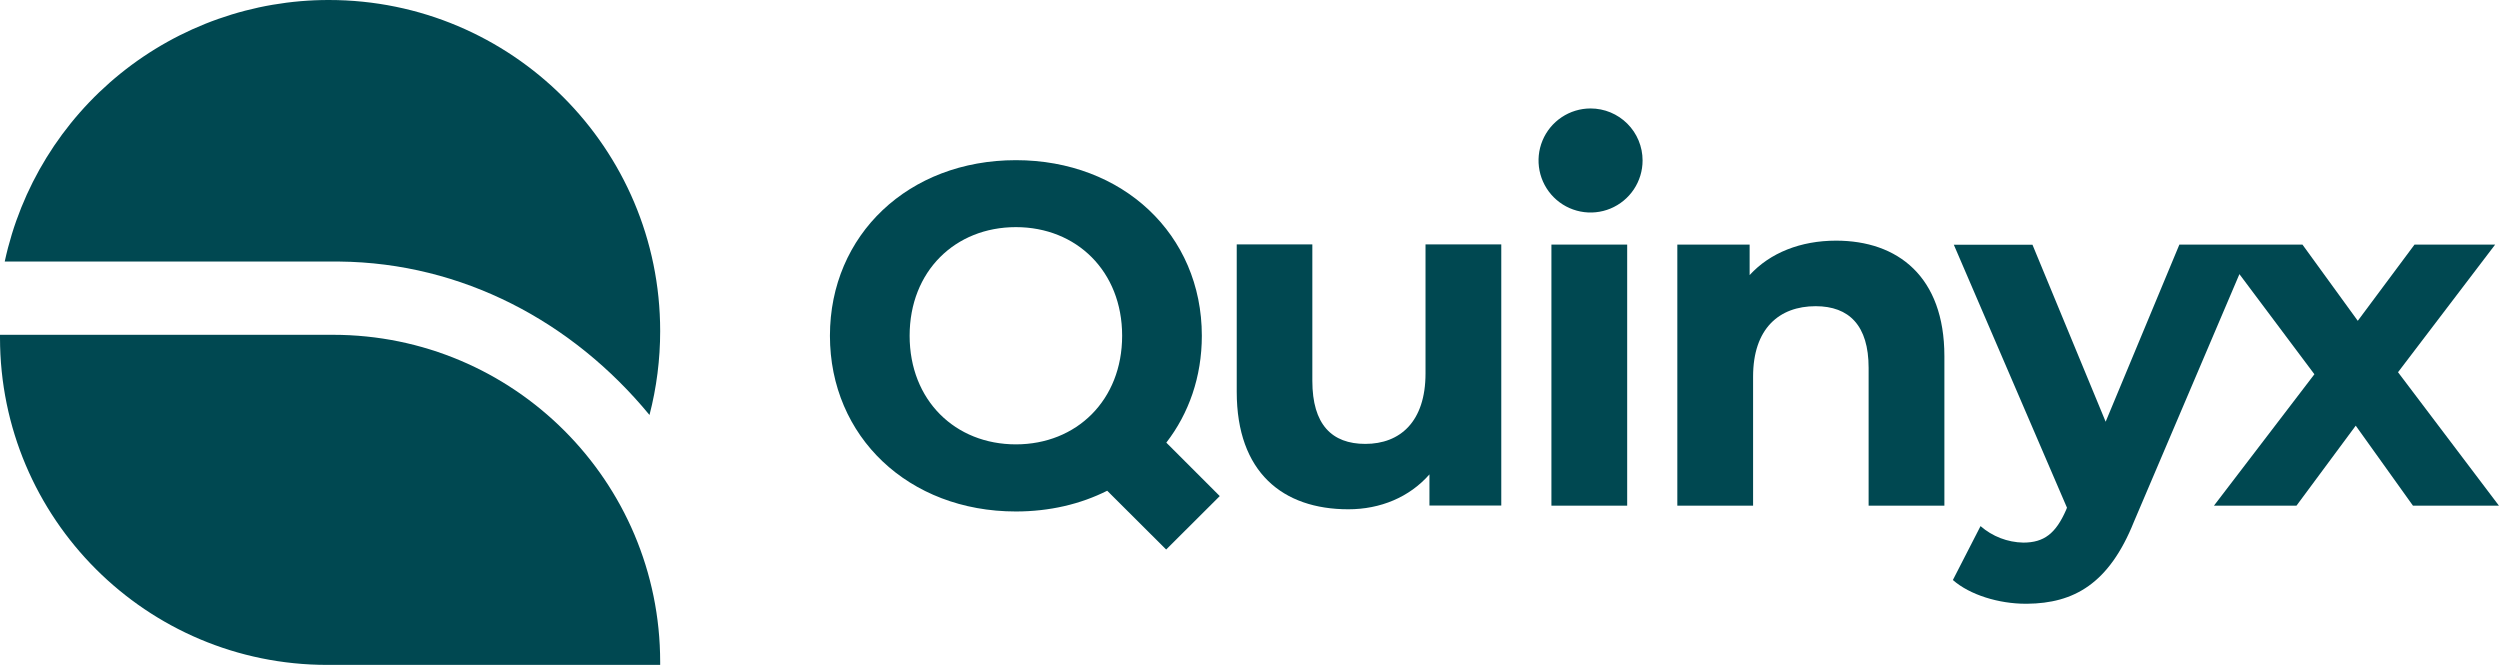
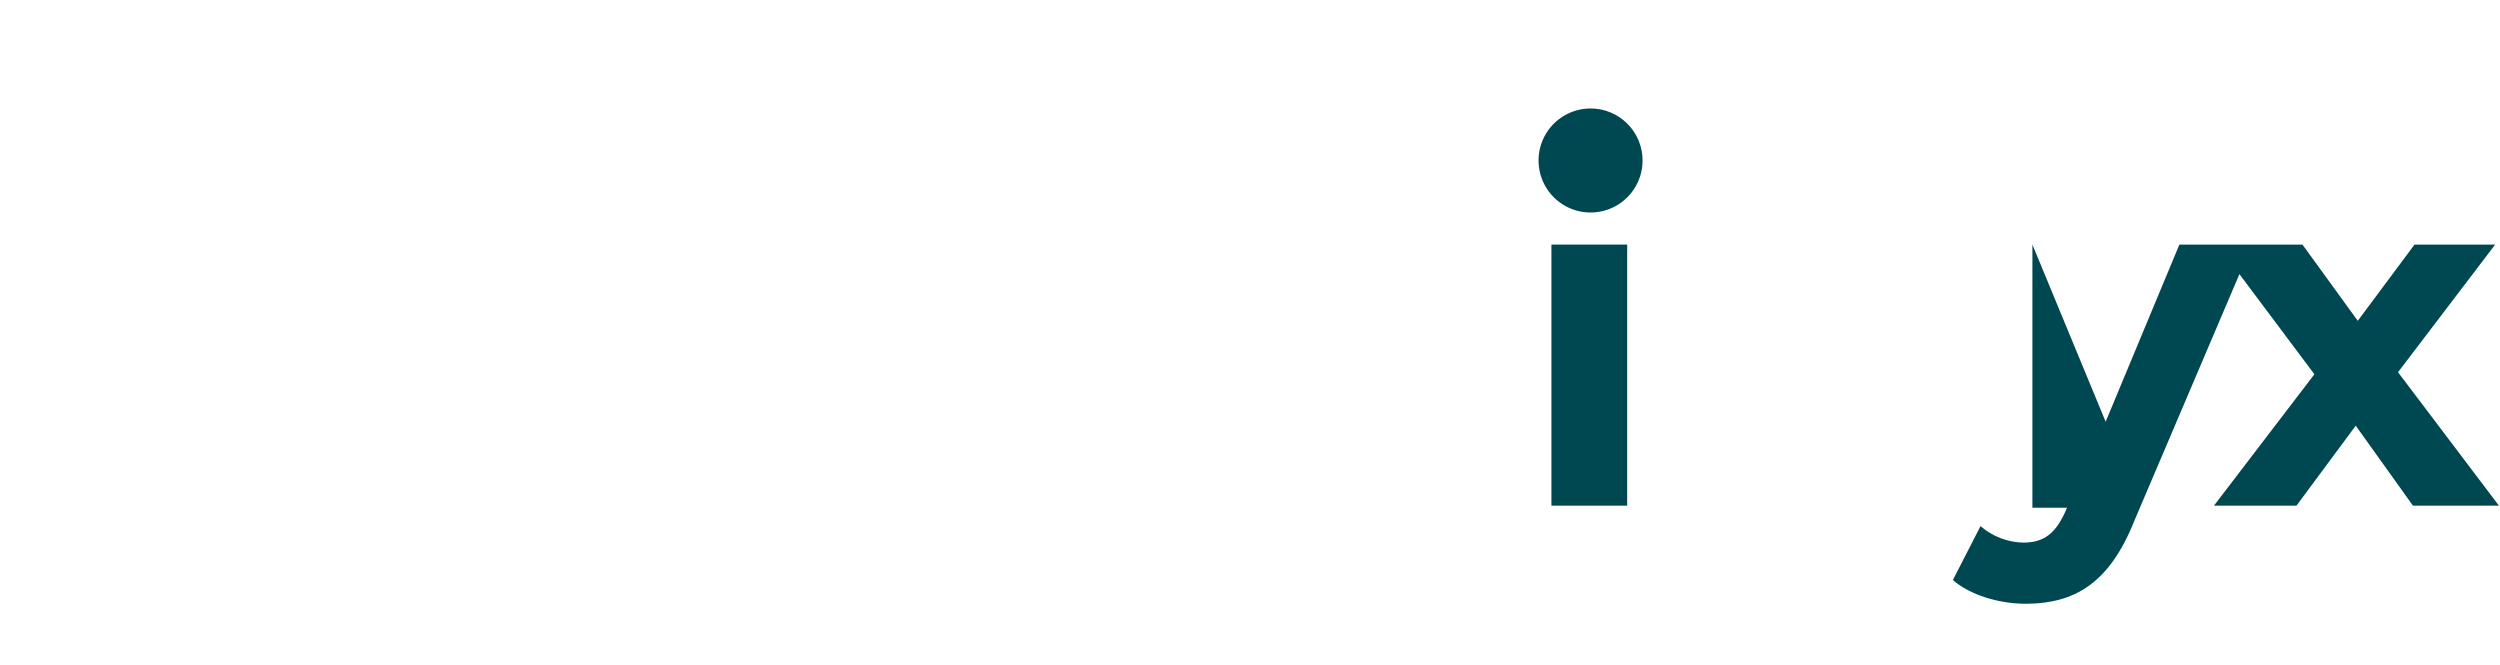
<svg xmlns="http://www.w3.org/2000/svg" width="188" height="50" viewBox="0 0 188 50" fill="none">
  <g clip-path="url(#clip0_926_22)">
-     <path d="M49.645 49.787V50H24.61C11.017 50 0 38.983 0 25.39V25.177H25.035C38.629 25.177 49.645 36.194 49.645 49.787Z" fill="#004851" />
-     <path d="M49.645 24.894C49.646 27.023 49.376 29.144 48.842 31.206C43.062 24.184 34.764 19.764 25.532 19.669H0.355C1.555 14.098 4.63 9.106 9.065 5.527C13.5 1.947 19.029 -0.003 24.728 4.09866e-06C38.487 4.09866e-06 49.645 11.147 49.645 24.894Z" fill="#004851" />
-     <path d="M87.707 33.286C89.397 31.099 90.378 28.345 90.378 25.248C90.378 17.624 84.421 12.045 76.395 12.045C68.322 12.045 62.411 17.66 62.411 25.248C62.411 32.837 68.322 38.463 76.395 38.463C78.936 38.463 81.265 37.908 83.262 36.903L87.695 41.324L91.726 37.305L87.707 33.286ZM76.395 33.416C71.832 33.416 68.404 30.106 68.404 25.248C68.404 20.39 71.832 17.08 76.395 17.08C80.957 17.08 84.385 20.402 84.385 25.248C84.385 30.095 80.957 33.416 76.395 33.416Z" fill="#004851" />
-     <path d="M112.896 18.381V38.014H107.494V35.674C105.993 37.388 103.806 38.298 101.395 38.298C96.466 38.298 93.002 35.52 93.002 29.468V18.381H98.688V28.641C98.688 31.927 100.154 33.381 102.671 33.381C105.295 33.381 107.199 31.702 107.199 28.085V18.381H112.896Z" fill="#004851" />
    <path d="M123.522 12.069C123.522 12.843 123.293 13.599 122.863 14.242C122.433 14.886 121.822 15.387 121.107 15.684C120.392 15.98 119.606 16.057 118.847 15.906C118.088 15.755 117.391 15.383 116.843 14.835C116.296 14.288 115.924 13.591 115.773 12.832C115.622 12.073 115.699 11.286 115.995 10.572C116.291 9.857 116.793 9.246 117.436 8.816C118.08 8.386 118.836 8.156 119.61 8.156C120.124 8.156 120.633 8.257 121.108 8.453C121.582 8.65 122.014 8.938 122.377 9.302C122.741 9.665 123.029 10.096 123.225 10.571C123.422 11.046 123.523 11.555 123.522 12.069Z" fill="#004851" />
    <path d="M122.364 18.393H116.667V38.026H122.364V18.393Z" fill="#004851" />
-     <path d="M146.218 26.785V38.026H140.52V27.66C140.52 24.48 139.054 23.026 136.537 23.026C133.794 23.026 131.832 24.705 131.832 28.322V38.026H126.135V18.393H131.572V20.686C133.109 19.007 135.414 18.097 138.073 18.097C142.707 18.097 146.218 20.792 146.218 26.785Z" fill="#004851" />
-     <path d="M187.92 38.026H181.454L177.151 32.01L172.695 38.026H166.489L174.043 28.144L168.404 20.615L160.473 39.232C158.593 43.925 155.934 45.367 152.447 45.402H152.329C150.319 45.402 148.132 44.74 146.856 43.617L148.936 39.563C149.829 40.342 150.967 40.781 152.151 40.804C153.723 40.804 154.598 40.106 155.366 38.357L155.437 38.18L146.927 18.404H152.837V18.393L158.345 31.714L163.889 18.393H173.144L177.305 24.125L181.572 18.393H187.636L180.331 27.991L187.92 38.026Z" fill="#004851" />
+     <path d="M187.92 38.026H181.454L177.151 32.01L172.695 38.026H166.489L174.043 28.144L168.404 20.615L160.473 39.232C158.593 43.925 155.934 45.367 152.447 45.402H152.329C150.319 45.402 148.132 44.74 146.856 43.617L148.936 39.563C149.829 40.342 150.967 40.781 152.151 40.804C153.723 40.804 154.598 40.106 155.366 38.357L155.437 38.18H152.837V18.393L158.345 31.714L163.889 18.393H173.144L177.305 24.125L181.572 18.393H187.636L180.331 27.991L187.92 38.026Z" fill="#004851" />
  </g>
  <defs>
    <clipPath id="clip0_926_22">
      <rect width="187.92" height="50" fill="white" />
    </clipPath>
  </defs>
</svg>